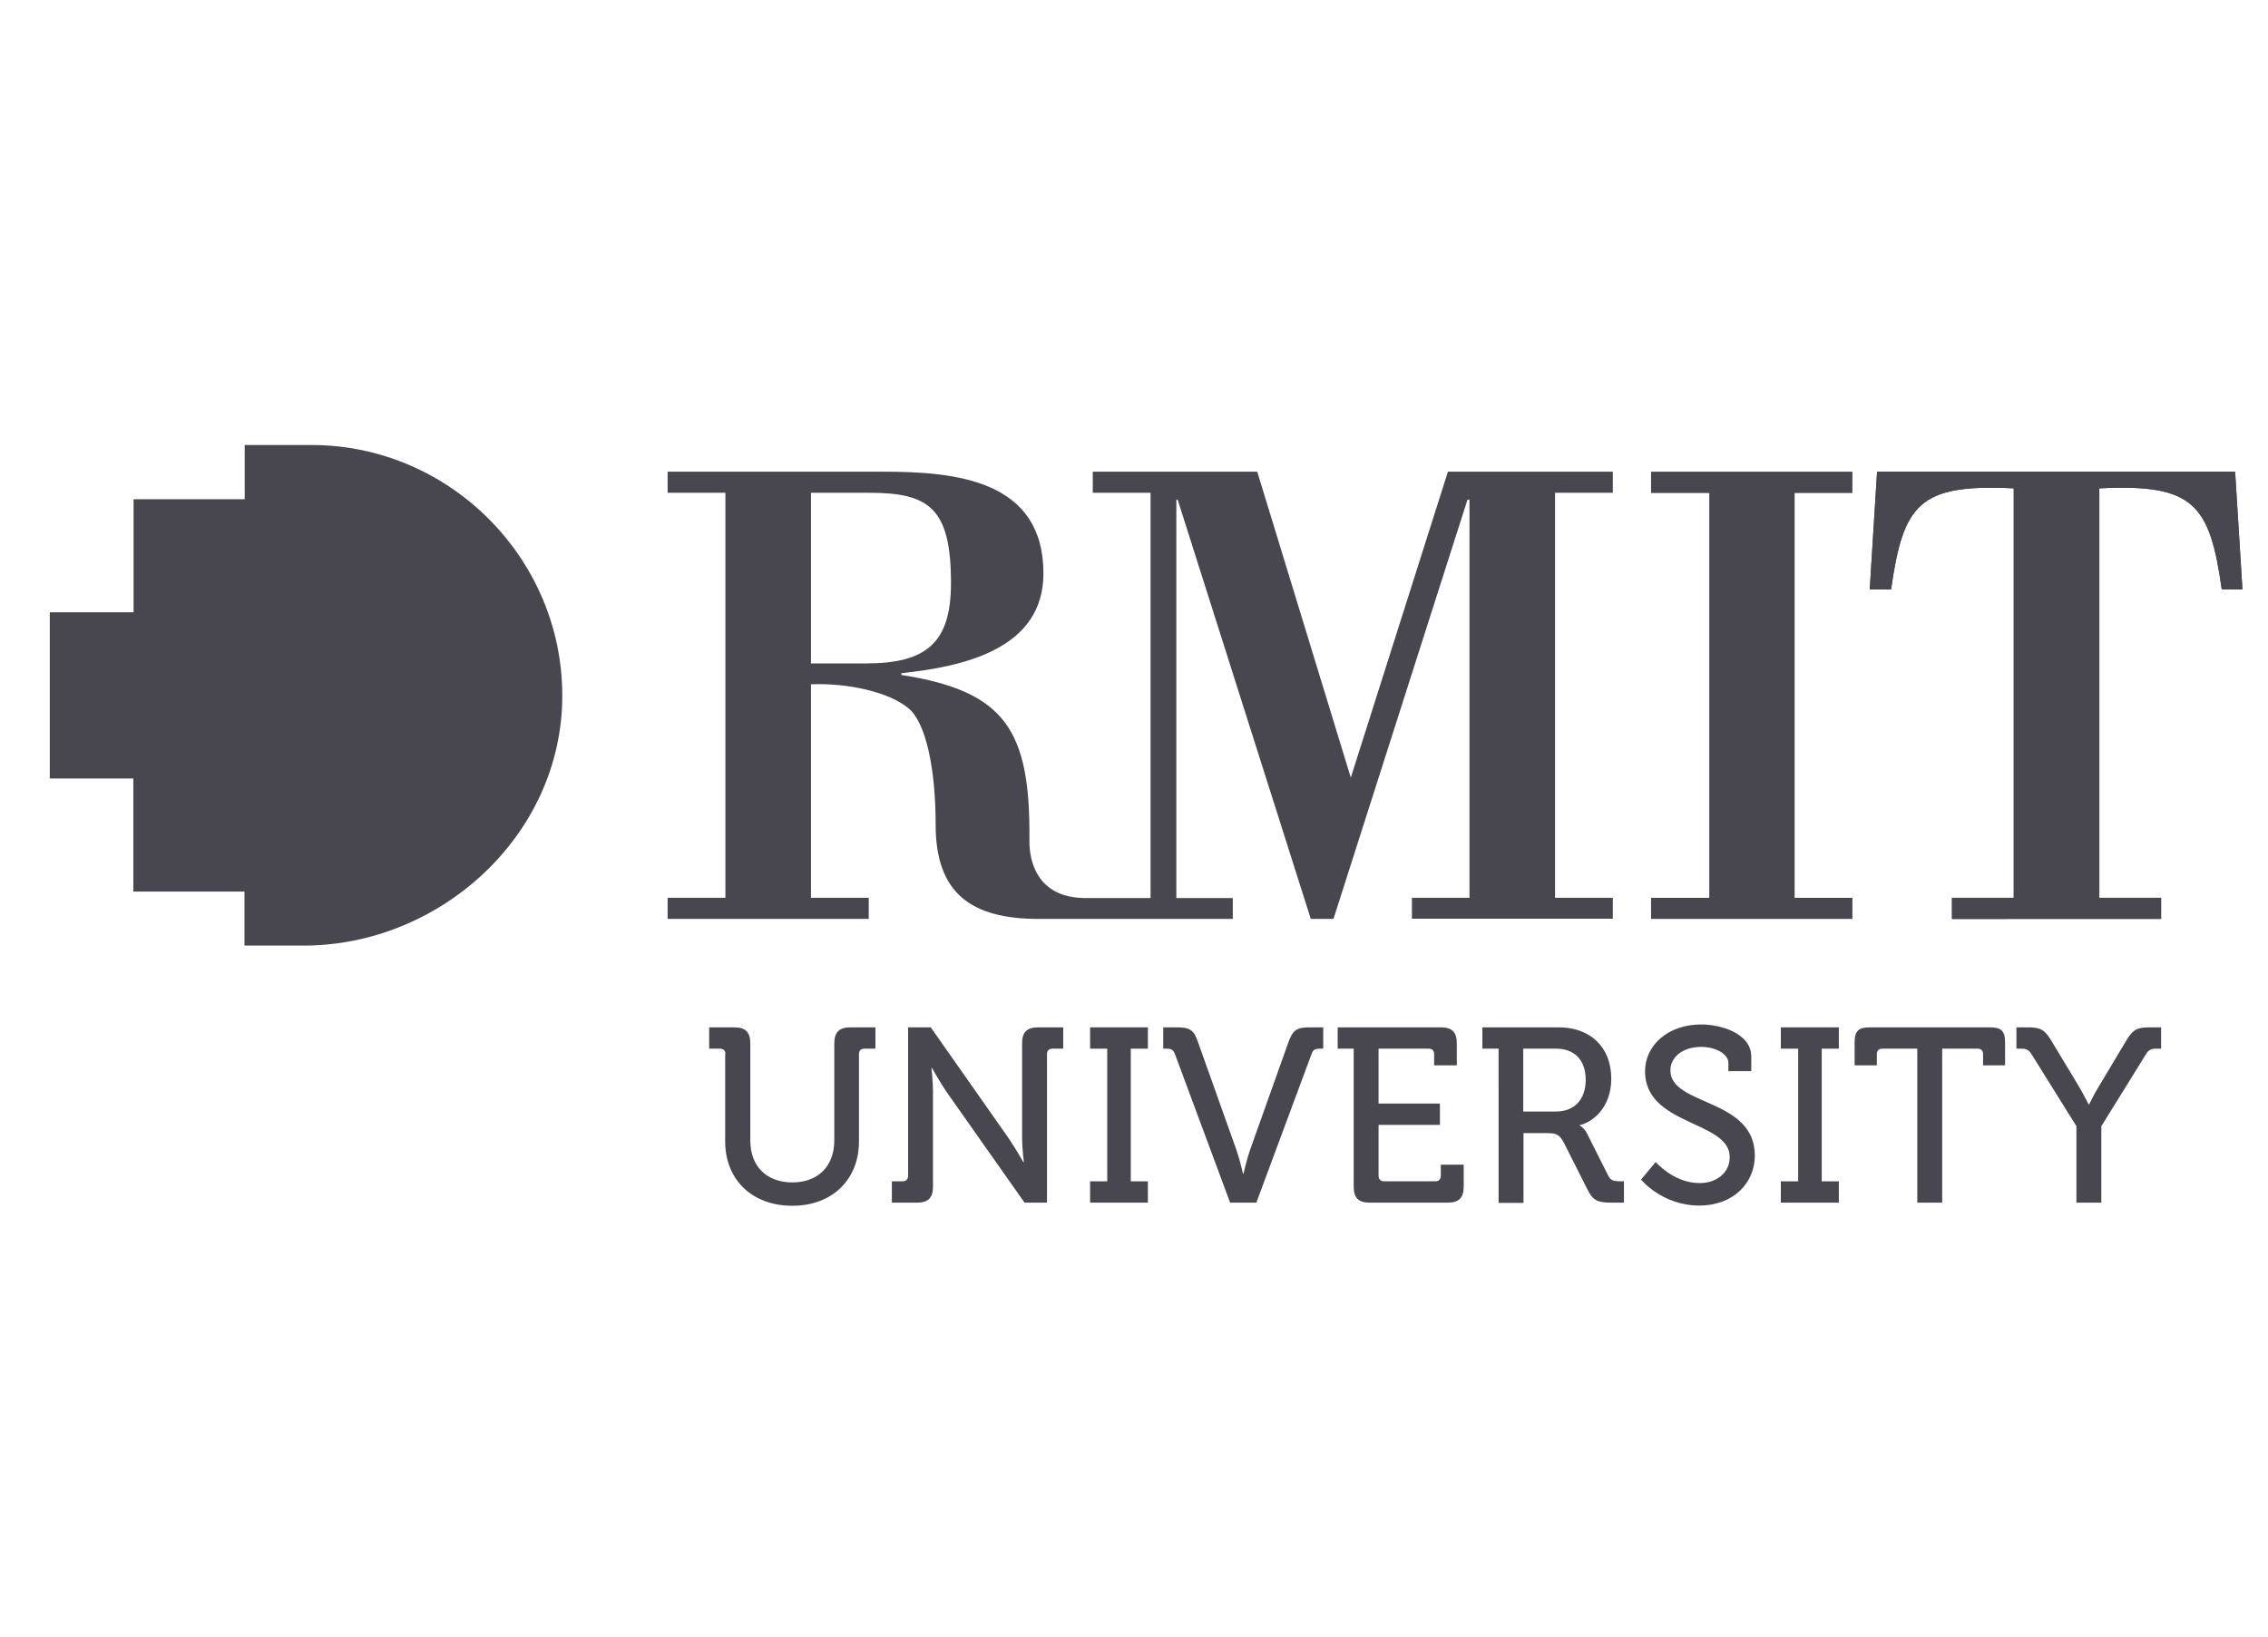
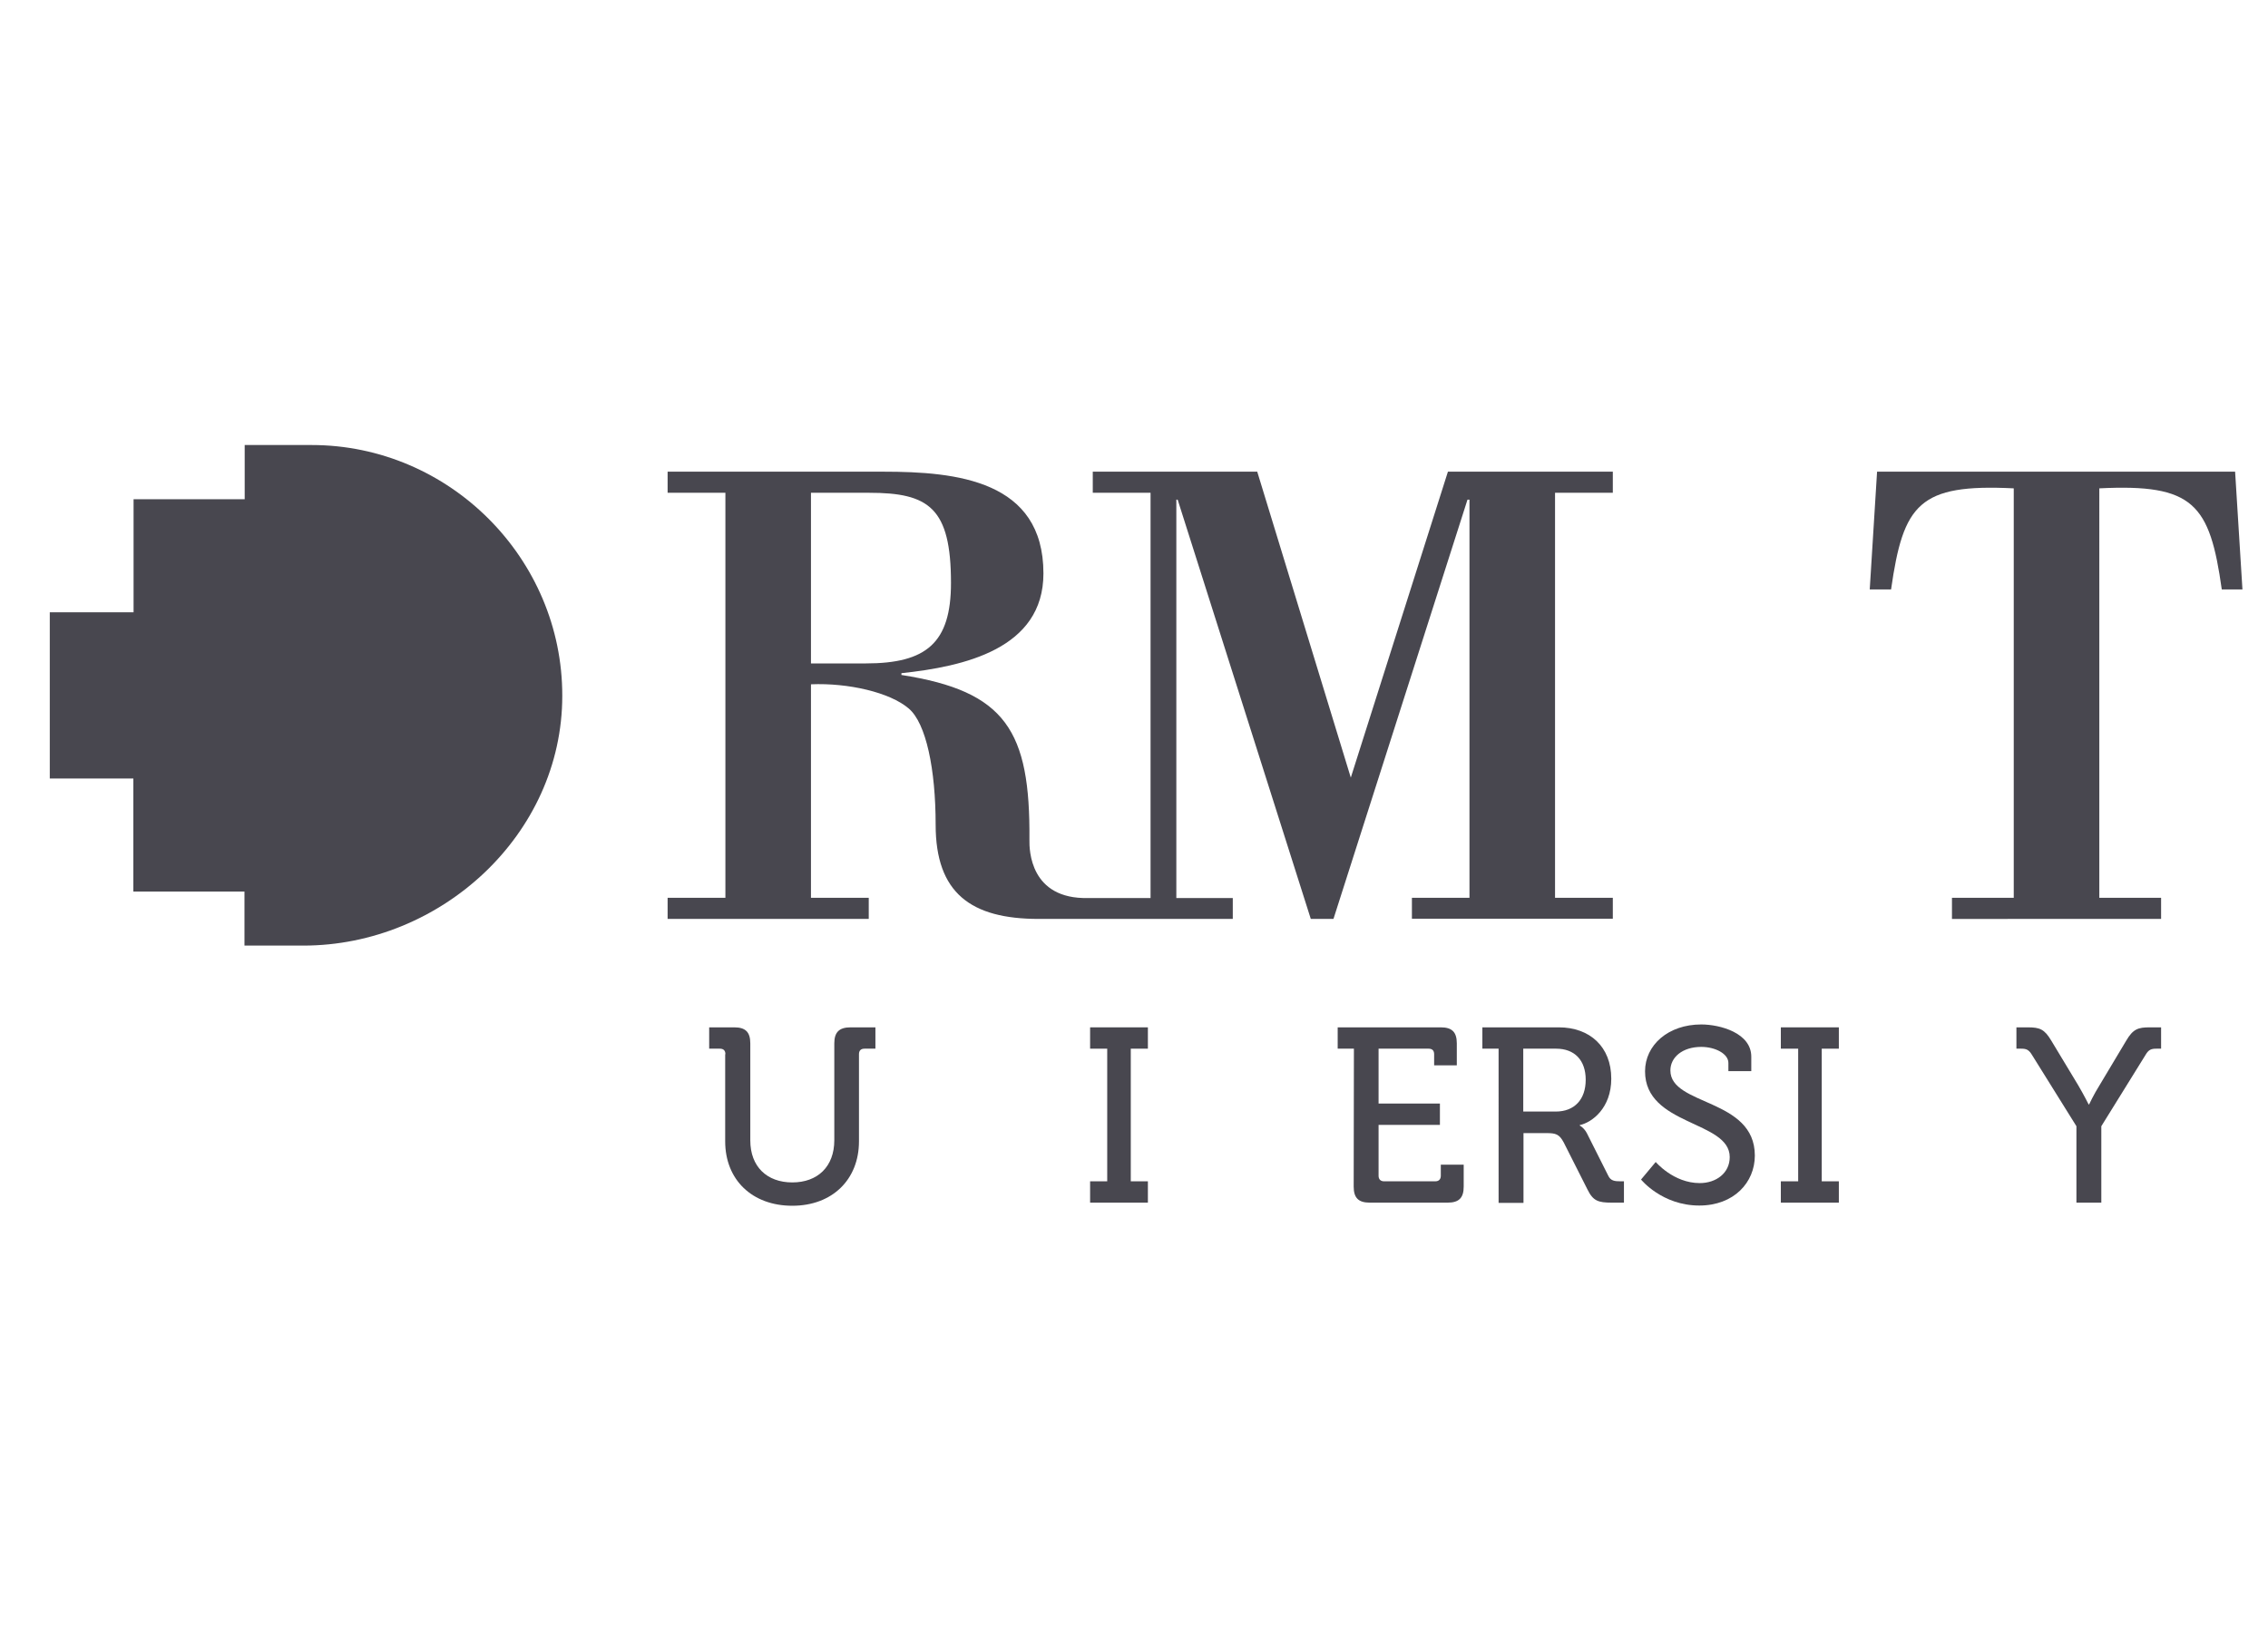
<svg xmlns="http://www.w3.org/2000/svg" version="1.1" id="Layer_1" x="0px" y="0px" viewBox="0 0 102.05 73.7" style="enable-background:new 0 0 102.05 73.7;" xml:space="preserve">
  <style type="text/css">
	.st0{fill:#48474F;}
	.st1{fill:#FFFFFF;}
</style>
  <g>
    <path class="st0" d="M14.02,20.03h-3.01v2.44h-5v5.09H2.24v7.48h3.76v5.09h5v2.43h2.65c6.19,0,11.65-5,11.65-11.24   C25.31,25.13,20.22,20.03,14.02,20.03" />
-     <polygon class="st0" points="80.75,22.19 83.35,22.19 83.35,21.23 74.29,21.23 74.29,22.19 76.91,22.19 76.91,40.41 74.29,40.41    74.29,41.36 83.35,41.36 83.35,40.41 80.75,40.41  " />
-     <path class="st0" d="M97.24,41.36v-0.95h-2.78V21.98c4.24-0.21,4.97,0.7,5.51,4.55h0.93l-0.33-5.3H84.46l-0.33,5.3h0.96   c0.55-3.85,1.26-4.76,5.52-4.55v18.43h-2.78v0.95H97.24z" />
    <path class="st0" d="M97.24,41.36v-0.95h-2.78V21.98c4.24-0.21,4.97,0.7,5.51,4.55h0.93l-0.33-5.3H84.46l-0.33,5.3h0.96   c0.55-3.85,1.26-4.76,5.52-4.55v18.43h-2.78v0.95H97.24z" />
    <path class="st0" d="M72.57,22.18v-0.95h-7.42L60.78,35l-4.21-13.77h-7.4v0.95h2.6v18.24l-2.81,0c-2.61,0.06-2.65-2.16-2.64-2.62   c0.04-4.91-1.06-6.69-5.76-7.42V30.3c2.81-0.3,6.39-1.09,6.39-4.49c0-4.19-3.91-4.58-7.2-4.58h-9.71v0.95h2.6v18.23h-2.6v0.95h9.05   v-0.95h-2.6V30.8c1.67-0.07,3.55,0.36,4.4,1.09c0.78,0.66,1.21,2.73,1.21,5.23c0,3.08,1.59,4.24,4.64,4.24h8.73v-0.94h-2.54V22.49   h0.06l5.99,18.87h1.02l6.03-18.87h0.09v17.92h-2.59v0.94h9.04v-0.94h-2.6V22.18H72.57z M36.49,29.86v-7.68h2.62   c2.68,0,3.68,0.67,3.68,4.06c0,2.7-1.11,3.62-3.83,3.62H36.49z" />
    <path class="st0" d="M32.64,47.45c0-0.17-0.09-0.25-0.25-0.25h-0.48v-0.96h1.13c0.5,0,0.72,0.21,0.72,0.72v4.37   c0,1.18,0.75,1.89,1.89,1.89s1.89-0.71,1.89-1.9v-4.36c0-0.5,0.22-0.72,0.73-0.72h1.12v0.96H38.9c-0.16,0-0.25,0.08-0.25,0.25v3.92   c0,1.72-1.2,2.9-3,2.9c-1.81,0-3.02-1.17-3.02-2.9V47.45z" />
-     <path class="st0" d="M40.13,53.17h0.48c0.16,0,0.25-0.09,0.25-0.25v-6.68h1.02l3.51,5c0.29,0.43,0.66,1.07,0.66,1.07h0.02   c0,0-0.08-0.63-0.08-1.07v-4.28c0-0.5,0.21-0.72,0.73-0.72h1.12v0.96h-0.48c-0.16,0-0.25,0.08-0.25,0.25v6.68H46.1l-3.52-5   c-0.29-0.43-0.65-1.07-0.65-1.07h-0.02c0,0,0.07,0.64,0.07,1.07v4.28c0,0.5-0.21,0.72-0.72,0.72h-1.13V53.17z" />
    <polygon class="st0" points="49.05,53.17 49.82,53.17 49.82,47.2 49.05,47.2 49.05,46.24 51.65,46.24 51.65,47.2 50.88,47.2    50.88,53.17 51.65,53.17 51.65,54.13 49.05,54.13  " />
-     <path class="st0" d="M52.87,47.45c-0.07-0.2-0.18-0.25-0.37-0.25h-0.16v-0.96h0.63c0.56,0,0.75,0.12,0.93,0.65l1.73,4.86   c0.15,0.42,0.3,1.08,0.3,1.08h0.02c0,0,0.15-0.66,0.3-1.08l1.73-4.86c0.19-0.52,0.37-0.65,0.93-0.65h0.63v0.96h-0.16   c-0.2,0-0.3,0.04-0.37,0.25l-2.48,6.68h-1.18L52.87,47.45z" />
-     <path class="st0" d="M60.92,47.2h-0.73v-0.96h4.64c0.5,0,0.72,0.21,0.72,0.72v0.99h-1.02v-0.5c0-0.17-0.09-0.25-0.25-0.25h-2.25   v2.47h2.76v0.96h-2.76v2.29c0,0.16,0.09,0.25,0.25,0.25h2.3c0.16,0,0.25-0.09,0.25-0.25v-0.5h1.03v0.99c0,0.5-0.21,0.72-0.72,0.72   h-3.51c-0.5,0-0.72-0.21-0.72-0.72V47.2z" />
+     <path class="st0" d="M60.92,47.2h-0.73v-0.96h4.64c0.5,0,0.72,0.21,0.72,0.72v0.99h-1.02v-0.5c0-0.17-0.09-0.25-0.25-0.25h-2.25   v2.47h2.76v0.96h-2.76v2.29c0,0.16,0.09,0.25,0.25,0.25h2.3c0.16,0,0.25-0.09,0.25-0.25v-0.5h1.03v0.99c0,0.5-0.21,0.72-0.72,0.72   h-3.51c-0.5,0-0.72-0.21-0.72-0.72z" />
    <path class="st0" d="M70,50.03c0.85,0,1.35-0.55,1.35-1.43c0-0.88-0.5-1.4-1.33-1.4h-1.48v2.83H70z M67.43,47.2H66.7v-0.96h3.44   c1.39,0,2.36,0.87,2.36,2.31c0,1.32-0.86,1.97-1.42,2.09v0.02c0,0,0.2,0.1,0.33,0.36l0.95,1.89c0.11,0.24,0.29,0.26,0.56,0.26h0.15   v0.96h-0.55c-0.61,0-0.84-0.08-1.09-0.59l-1.07-2.12c-0.2-0.37-0.35-0.42-0.78-0.42h-1.03v3.14h-1.12V47.2z" />
    <path class="st0" d="M74.5,52.3c0,0,0.8,0.95,1.98,0.95c0.74,0,1.35-0.45,1.35-1.17c0-1.65-3.81-1.4-3.81-3.86   c0-1.18,1.04-2.11,2.53-2.11c0.84,0,2.25,0.38,2.25,1.45v0.65h-1.03v-0.37c0-0.41-0.59-0.72-1.22-0.72c-0.85,0-1.39,0.47-1.39,1.06   c0,1.6,3.8,1.24,3.8,3.83c0,1.21-0.94,2.25-2.5,2.25c-1.68,0-2.62-1.17-2.62-1.17L74.5,52.3z" />
    <polygon class="st0" points="80.13,53.17 80.91,53.17 80.91,47.2 80.13,47.2 80.13,46.24 82.74,46.24 82.74,47.2 81.97,47.2    81.97,53.17 82.74,53.17 82.74,54.13 80.13,54.13  " />
-     <path class="st0" d="M86.29,47.2h-1.59c-0.16,0-0.25,0.08-0.25,0.25v0.5h-1v-1.04c0-0.5,0.17-0.67,0.67-0.67h5.43   c0.5,0,0.67,0.17,0.67,0.67v1.04h-0.99v-0.5c0-0.17-0.09-0.25-0.25-0.25h-1.59v6.93h-1.12V47.2z" />
    <path class="st0" d="M93.43,50.69l-2-3.21c-0.14-0.23-0.25-0.28-0.48-0.28h-0.22v-0.96h0.51c0.54,0,0.75,0.08,1.06,0.6l1.2,1.99   c0.26,0.44,0.48,0.88,0.48,0.88H94c0,0,0.21-0.45,0.48-0.88l1.19-1.99c0.31-0.53,0.54-0.6,1.06-0.6h0.51v0.96h-0.21   c-0.23,0-0.35,0.04-0.49,0.28l-1.99,3.21v3.44h-1.12V50.69z" />
  </g>
</svg>